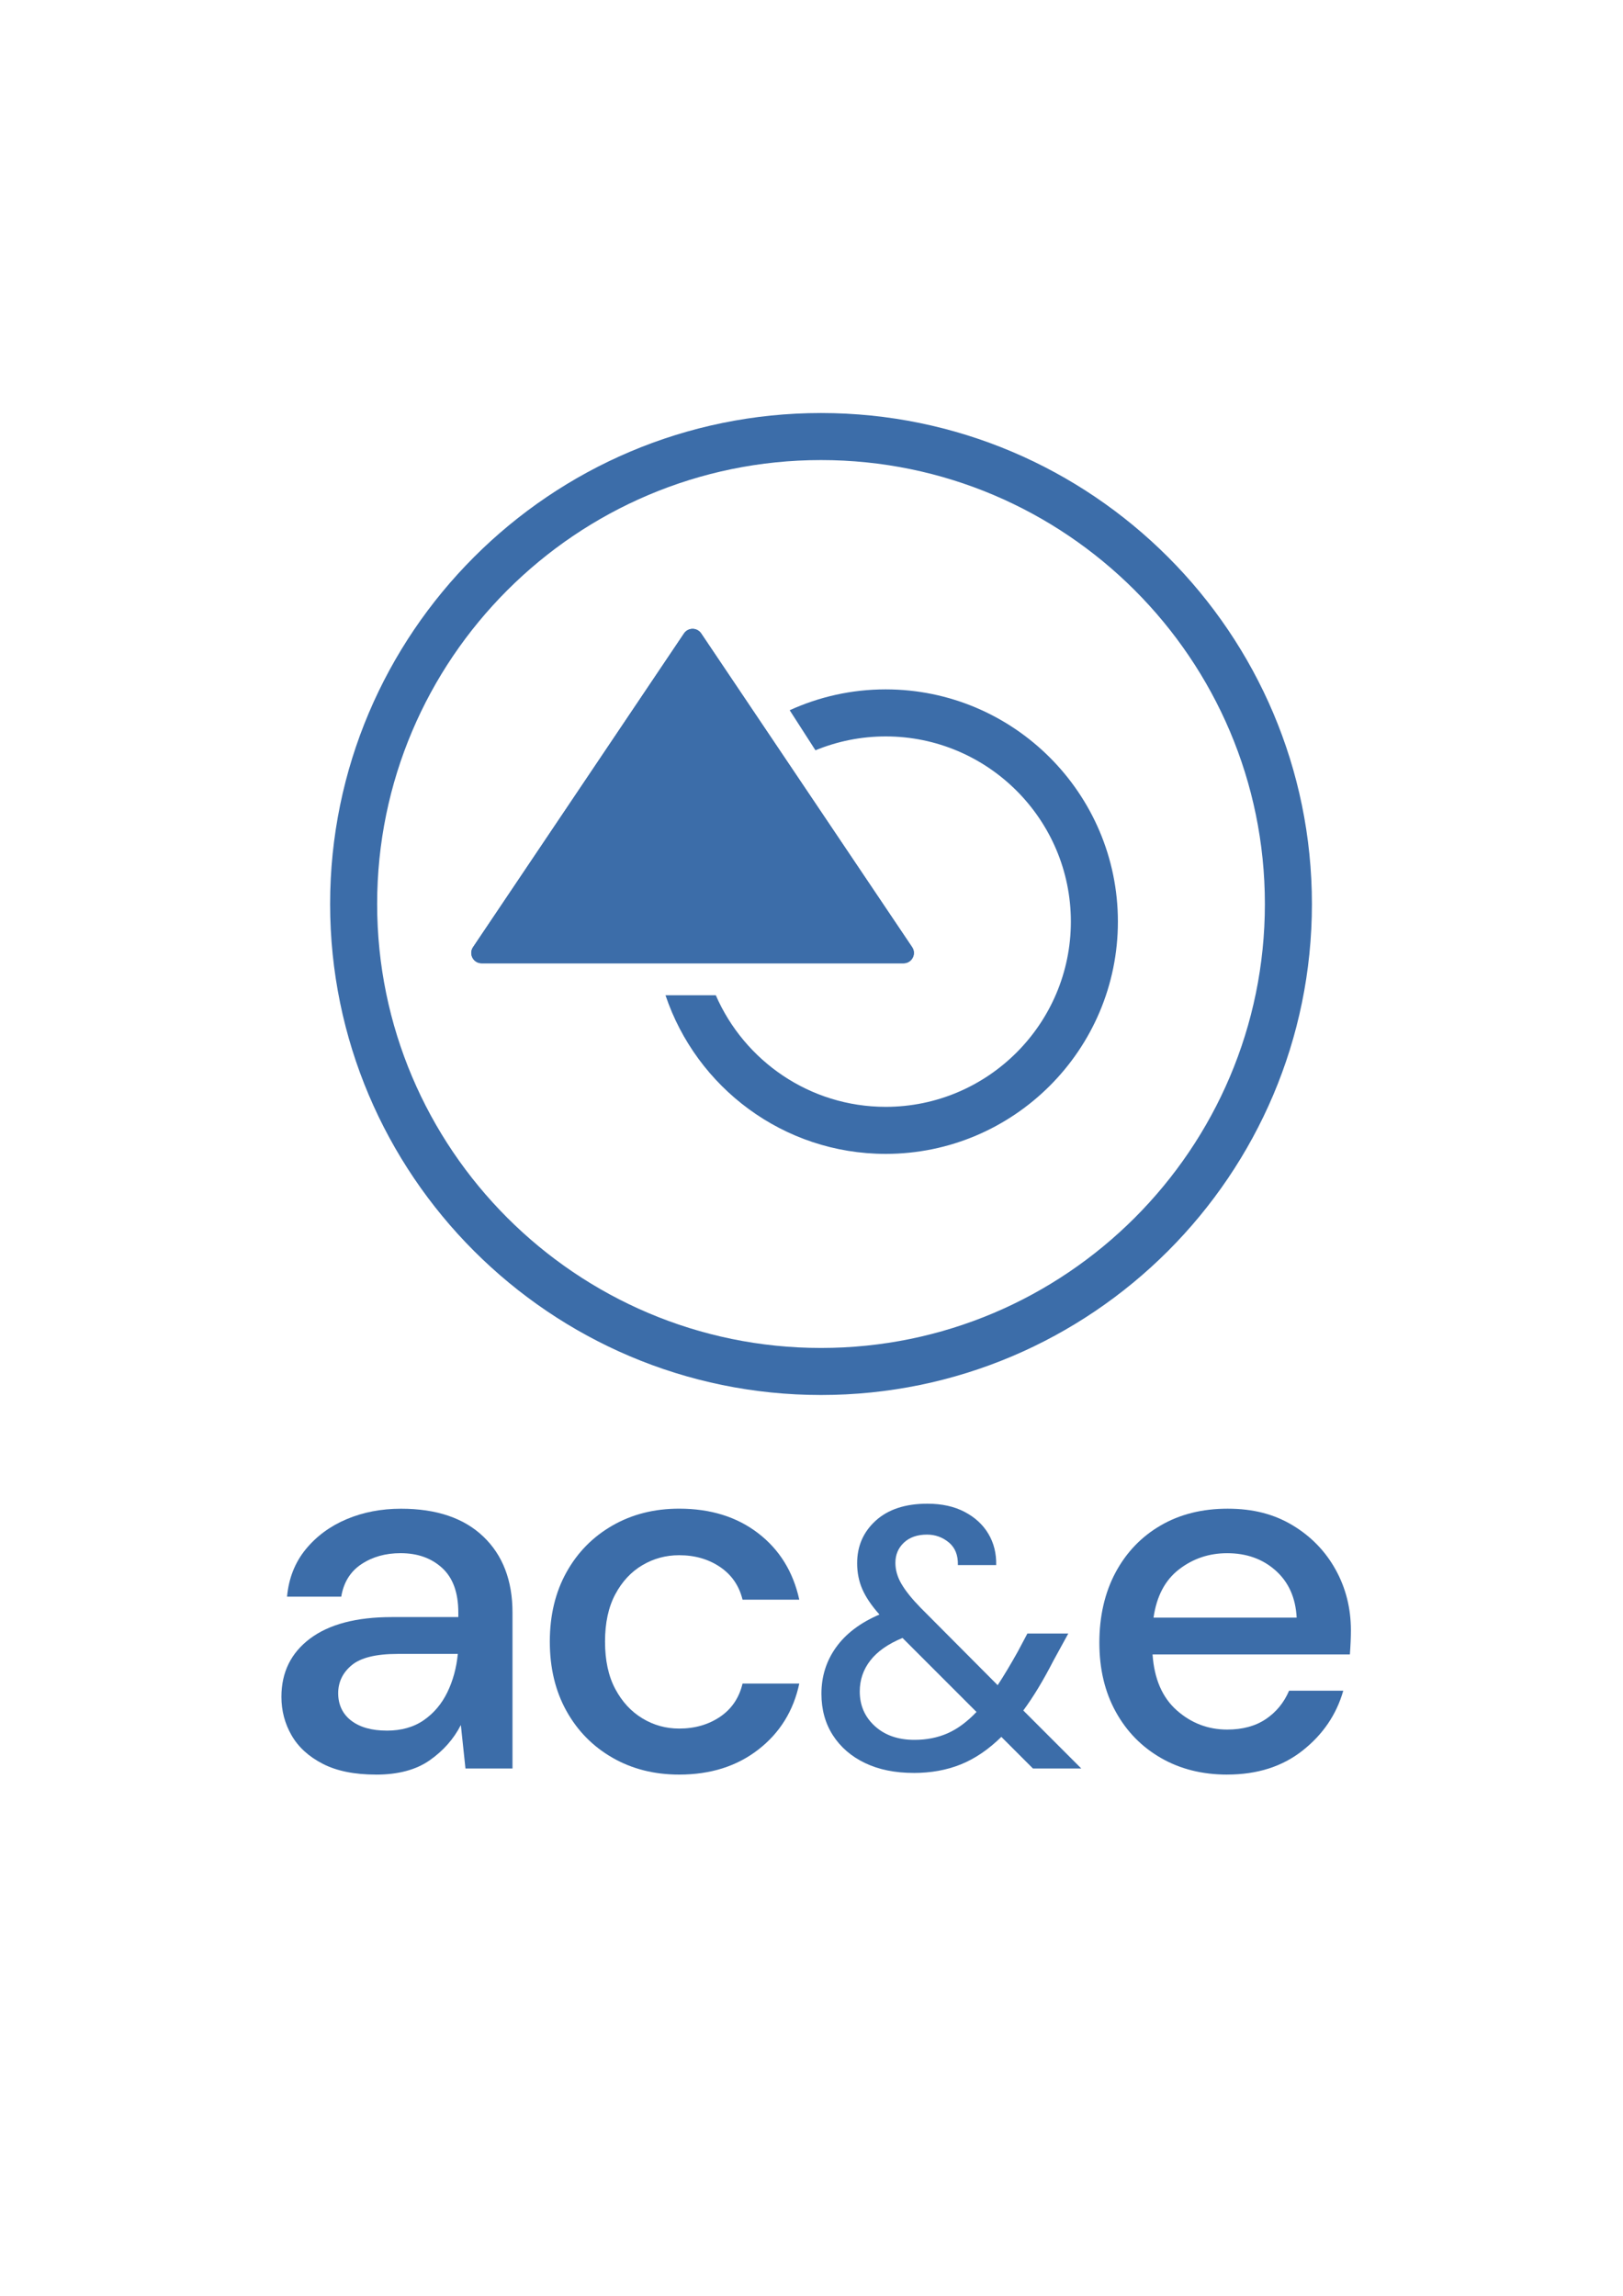
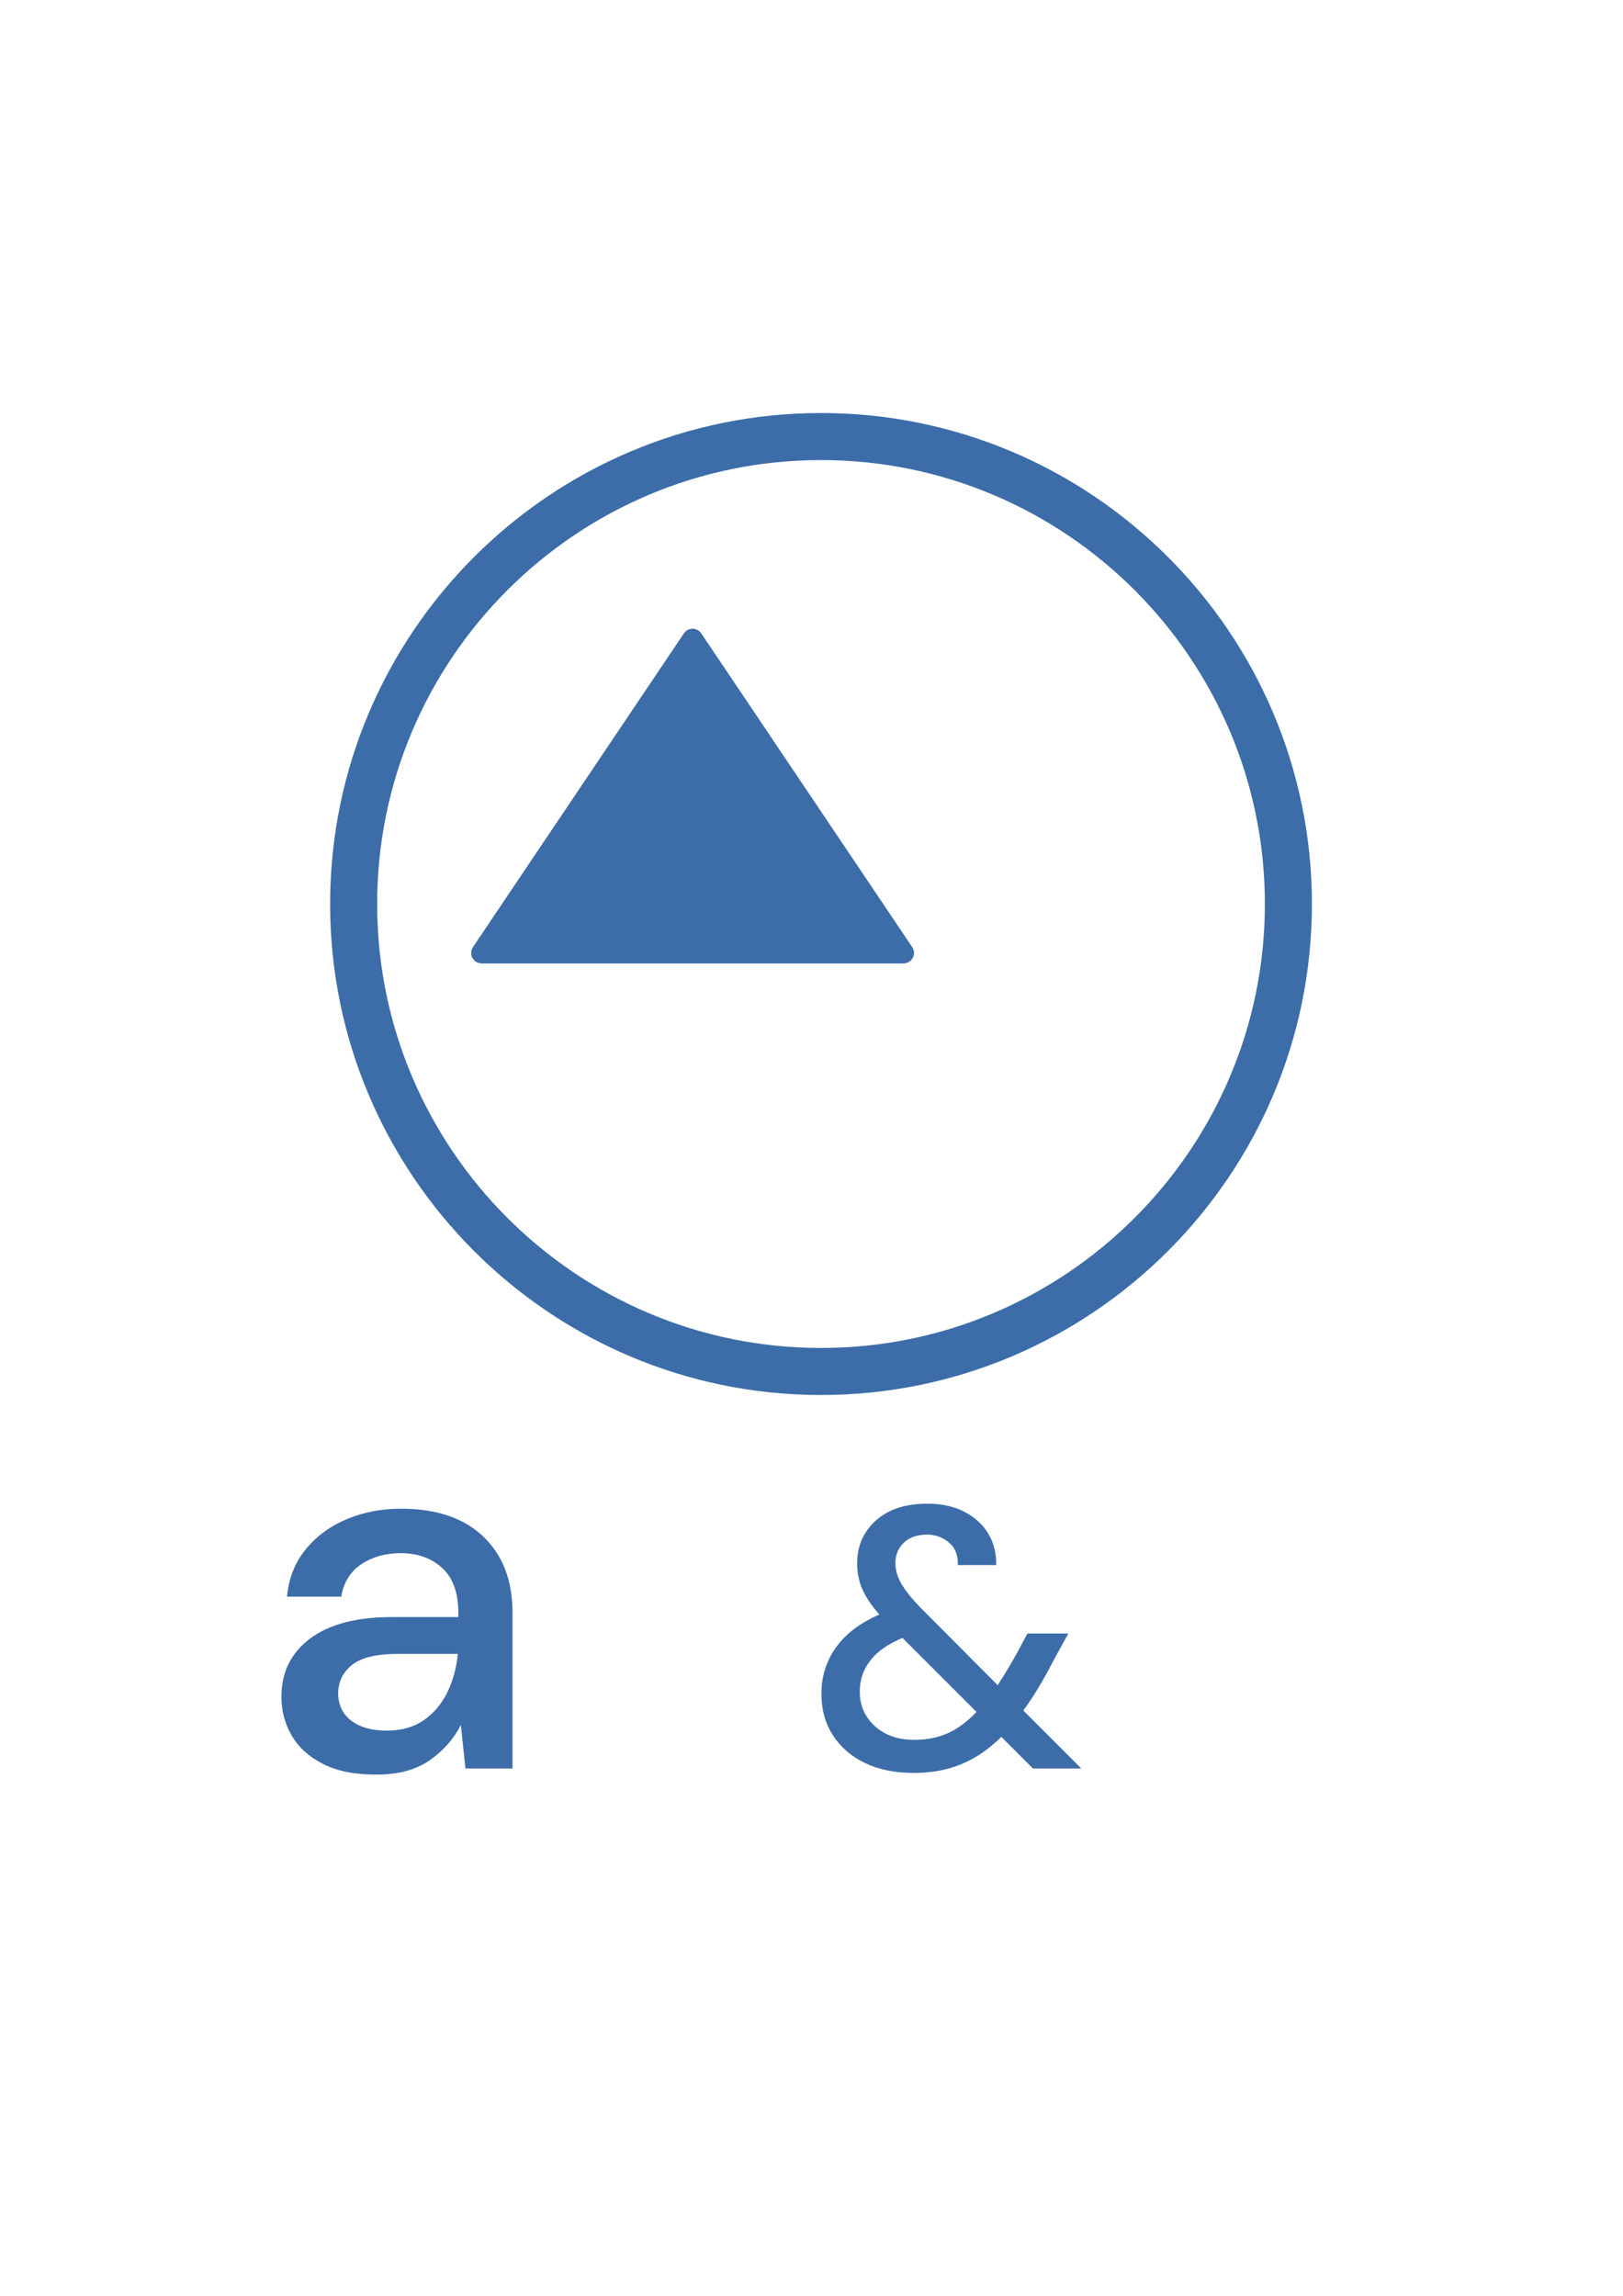
<svg xmlns="http://www.w3.org/2000/svg" id="Capa_1" viewBox="0 0 595.28 841.89">
  <defs>
    <style>.cls-1{fill:#3c6da9;}</style>
  </defs>
  <g>
    <path class="cls-1" d="m137.91,650.76c-7.88,0-14.38-1.31-19.5-3.94-5.13-2.63-8.94-6.09-11.44-10.41-2.5-4.31-3.75-9.03-3.75-14.16,0-9,3.5-16.12,10.5-21.37,7-5.25,17-7.88,30-7.88h24.38v-1.69c0-7.25-1.97-12.69-5.91-16.31-3.94-3.62-9.03-5.44-15.28-5.44-5.5,0-10.28,1.34-14.34,4.03-4.06,2.69-6.53,6.66-7.41,11.91h-19.88c.62-6.75,2.91-12.53,6.84-17.34,3.94-4.81,8.94-8.5,15-11.06,6.06-2.56,12.72-3.84,19.97-3.84,13,0,23.06,3.41,30.19,10.22,7.12,6.81,10.69,16.1,10.69,27.85v57.19h-17.25l-1.69-15.94c-2.63,5.13-6.44,9.44-11.44,12.94-5,3.5-11.56,5.25-19.69,5.25Zm3.94-16.12c5.37,0,9.91-1.28,13.6-3.85,3.69-2.56,6.56-5.97,8.63-10.22,2.06-4.25,3.34-8.94,3.84-14.06h-22.13c-7.88,0-13.47,1.38-16.78,4.12-3.31,2.75-4.97,6.19-4.97,10.31s1.59,7.59,4.78,10.03c3.19,2.44,7.53,3.66,13.03,3.66Z" />
-     <path class="cls-1" d="m249.1,650.76c-9.13,0-17.28-2.06-24.47-6.19-7.19-4.13-12.81-9.84-16.88-17.16-4.06-7.31-6.09-15.78-6.09-25.41s2.03-18.1,6.09-25.41c4.06-7.31,9.69-13.03,16.88-17.16,7.19-4.13,15.34-6.19,24.47-6.19,11.5,0,21.16,3,28.97,9,7.81,6,12.85,14.13,15.09,24.38h-20.81c-1.25-5.13-4-9.12-8.25-12-4.25-2.87-9.25-4.31-15-4.31-4.88,0-9.38,1.22-13.5,3.66-4.13,2.44-7.44,6-9.94,10.69-2.5,4.69-3.75,10.47-3.75,17.34s1.25,12.66,3.75,17.35c2.5,4.69,5.81,8.28,9.94,10.78,4.12,2.5,8.63,3.75,13.5,3.75,5.75,0,10.75-1.44,15-4.31,4.25-2.88,7-6.94,8.25-12.19h20.81c-2.13,10-7.12,18.07-15,24.19-7.88,6.13-17.56,9.19-29.06,9.19Z" />
    <path class="cls-1" d="m335.11,650.15c-6.82,0-12.75-1.2-17.8-3.61-5.05-2.41-8.98-5.8-11.8-10.16-2.82-4.36-4.23-9.45-4.23-15.27,0-6.36,1.79-12.04,5.39-17.05,3.59-5,8.89-9,15.89-12-2.91-3.27-5-6.36-6.27-9.27s-1.91-6.09-1.91-9.55c0-6.27,2.27-11.48,6.82-15.61,4.54-4.13,10.86-6.21,18.96-6.21,5.27,0,9.82,1,13.63,3,3.82,2,6.73,4.68,8.73,8.05,2,3.36,2.95,7.18,2.86,11.46h-14.05c.09-3.64-1.02-6.41-3.34-8.32-2.32-1.91-4.98-2.86-7.98-2.86-3.55,0-6.37.98-8.46,2.93-2.09,1.96-3.14,4.43-3.14,7.43,0,2.64.75,5.23,2.25,7.77,1.5,2.55,3.8,5.41,6.89,8.59l28.37,28.5c2.27-3.45,4.72-7.55,7.36-12.27l3.55-6.68h15l-5.46,9.96c-3.73,7.27-7.41,13.36-11.05,18.27l21.27,21.27h-17.73l-11.59-11.59c-4.73,4.64-9.68,8-14.86,10.09-5.18,2.09-10.96,3.14-17.32,3.14Zm-19.77-29.86c0,5.09,1.84,9.32,5.52,12.68,3.68,3.36,8.52,5.05,14.52,5.05,4.45,0,8.5-.79,12.14-2.39,3.64-1.59,7.18-4.21,10.64-7.84l-27.14-27.14c-5.27,2.18-9.21,4.93-11.79,8.25-2.59,3.32-3.89,7.11-3.89,11.39Z" />
-     <path class="cls-1" d="m450.09,650.76c-9.12,0-17.22-2.03-24.28-6.09-7.06-4.06-12.6-9.72-16.59-16.97-4-7.25-6-15.69-6-25.32s1.97-18.31,5.91-25.69c3.94-7.37,9.44-13.13,16.5-17.25,7.06-4.13,15.28-6.19,24.66-6.19s17.06,2.03,23.81,6.09c6.75,4.06,12,9.47,15.75,16.22s5.63,14.19,5.63,22.32c0,1.25-.03,2.59-.09,4.03-.06,1.44-.16,3.03-.28,4.78h-72.38c.62,9,3.59,15.84,8.91,20.53,5.31,4.69,11.47,7.03,18.47,7.03,5.63,0,10.34-1.28,14.16-3.84,3.81-2.56,6.66-6.03,8.53-10.41h19.88c-2.5,8.75-7.47,16.06-14.91,21.94-7.44,5.88-16.66,8.81-27.66,8.81Zm0-81.19c-6.63,0-12.5,1.97-17.62,5.91-5.13,3.94-8.25,9.84-9.38,17.72h52.5c-.38-7.25-2.94-13-7.69-17.25-4.75-4.25-10.69-6.38-17.81-6.38Z" />
  </g>
  <path class="cls-1" d="m301.13,511.56c-99.28,0-180.05-80.77-180.05-180.05s80.77-180.05,180.05-180.05,180.05,80.77,180.05,180.05-80.77,180.05-180.05,180.05Zm0-342.85c-89.77,0-162.8,73.03-162.8,162.8s73.03,162.8,162.8,162.8,162.8-73.03,162.8-162.8-73.03-162.8-162.8-162.8Z" />
  <path class="cls-1" d="m250.88,232.28l-77.38,115.06c-1.69,2.51.11,5.9,3.14,5.9h154.77c3.03,0,4.83-3.38,3.14-5.9l-77.38-115.06c-1.5-2.23-4.78-2.23-6.28,0Z" />
  <path class="cls-1" d="m250.88,232.28l-77.38,115.06c-1.69,2.51.11,5.9,3.14,5.9h154.77c3.03,0,4.83-3.38,3.14-5.9l-77.38-115.06c-1.5-2.23-4.78-2.23-6.28,0Z" />
-   <path class="cls-1" d="m324.85,252.8c-12.55,0-24.47,2.75-35.21,7.65l9.45,14.69c7.95-3.27,16.65-5.09,25.76-5.09,37.45,0,67.92,30.47,67.92,67.92s-30.47,67.92-67.92,67.92c-27.86,0-51.85-16.87-62.31-40.92h-18.45c11.32,33.77,43.23,58.17,80.76,58.17,46.97,0,85.17-38.21,85.17-85.17s-38.21-85.17-85.17-85.17Z" />
</svg>